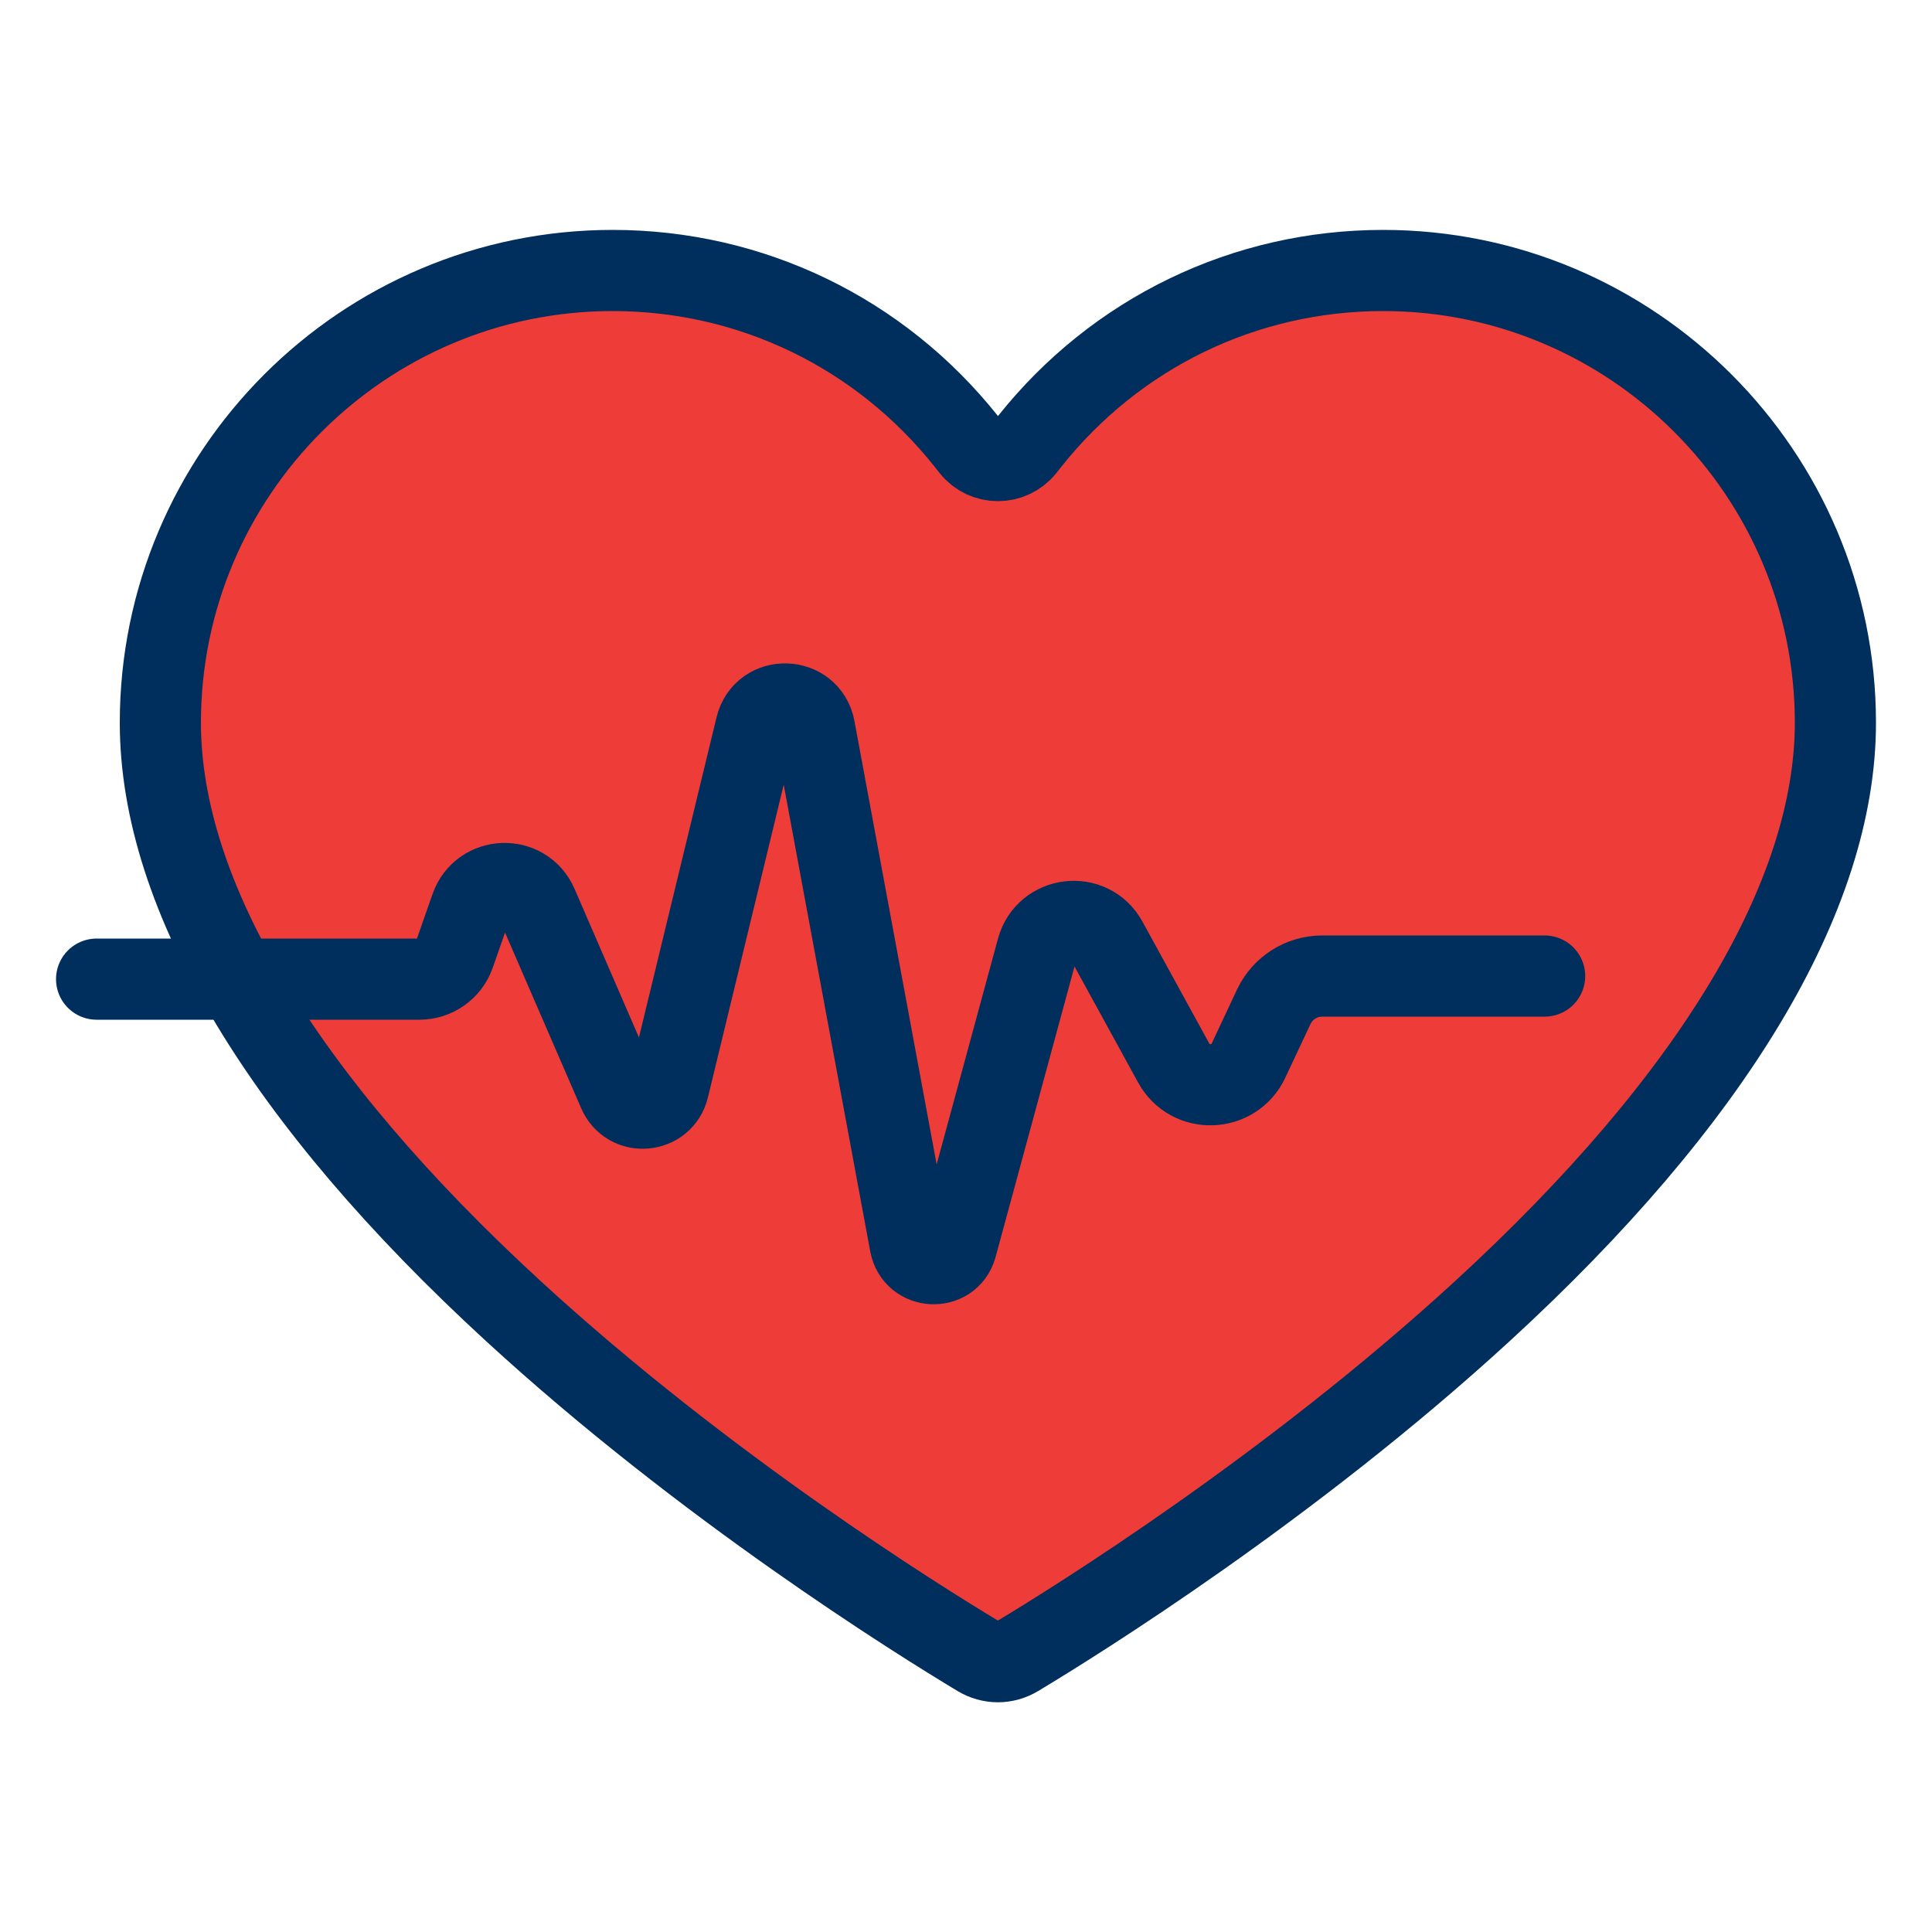
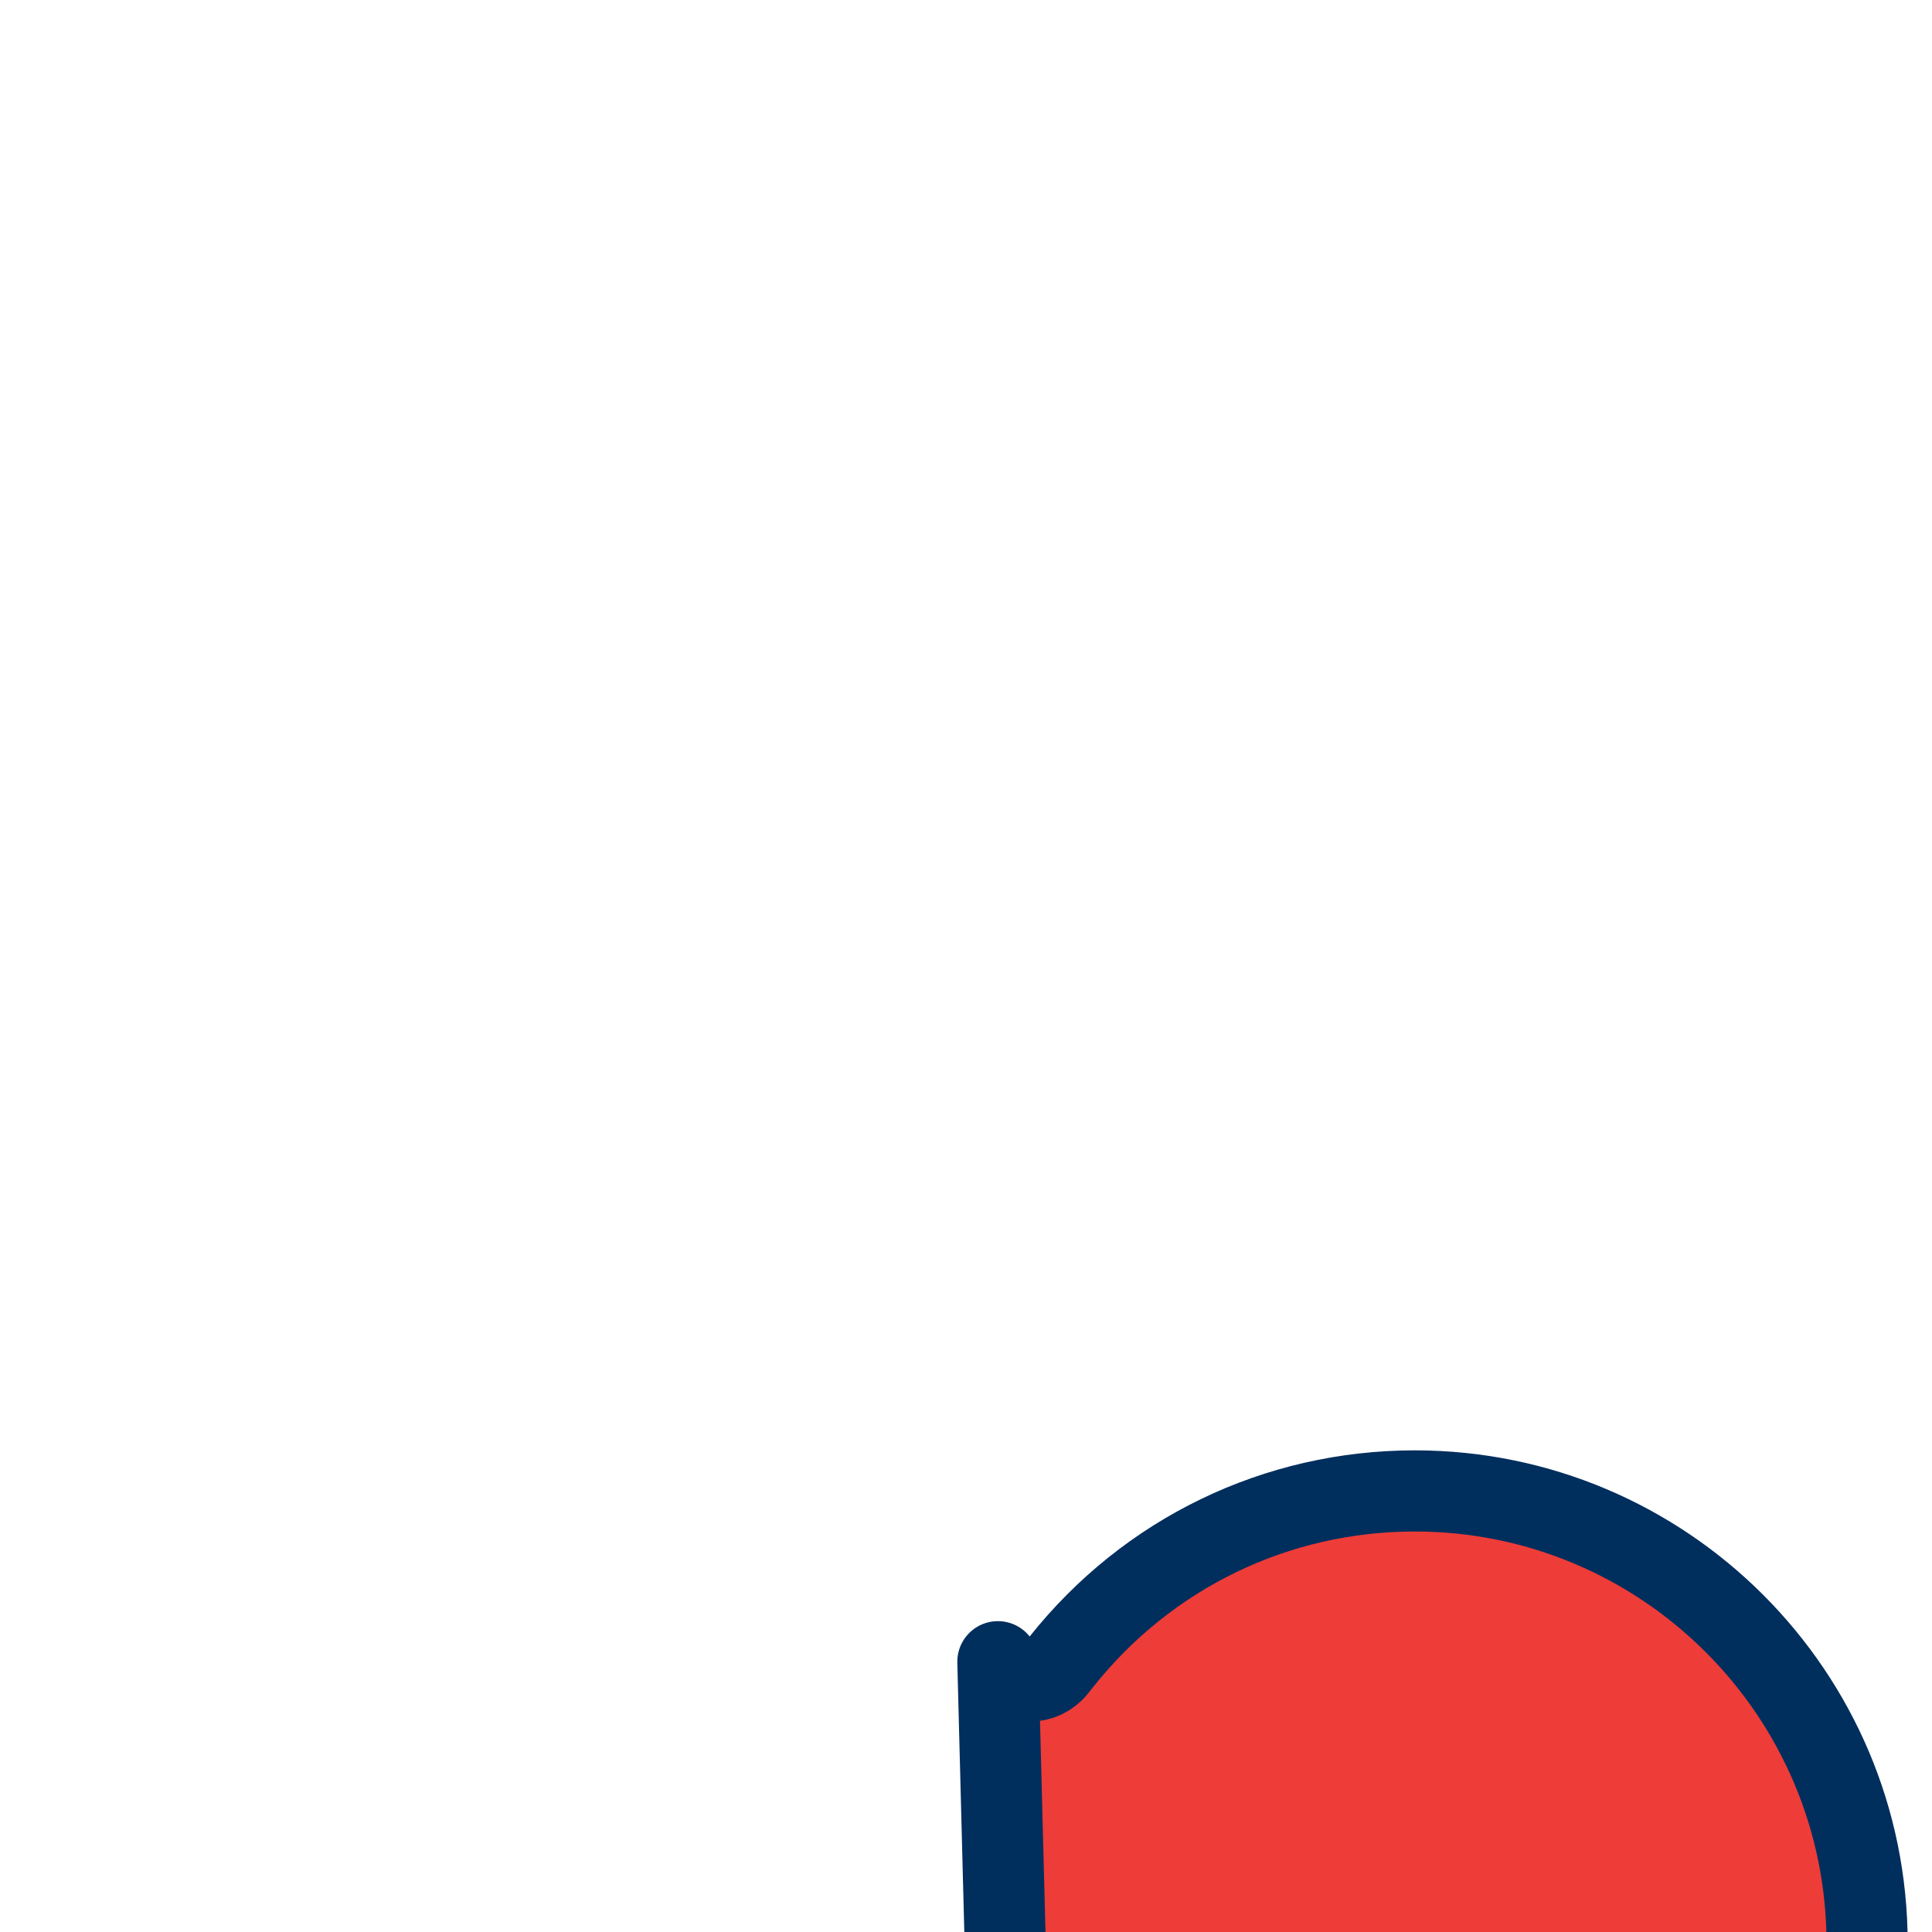
<svg xmlns="http://www.w3.org/2000/svg" id="Layer_1" data-name="Layer 1" viewBox="0 0 100 100">
  <defs>
    <style>
      .cls-1 {
        fill: #ee3c38;
      }

      .cls-1, .cls-2 {
        stroke: #002e5d;
        stroke-linecap: round;
        stroke-linejoin: round;
        stroke-width: 4.2px;
      }

      .cls-2 {
        fill: none;
      }
    </style>
  </defs>
-   <path class="cls-1" d="m51.65,86.01c-.35,0-.7-.1-1-.28-3.13-1.88-14.14-8.74-24.06-17.85-11.97-10.99-18.29-21.52-18.29-30.47,0-12.91,10.5-23.41,23.41-23.41,7.16,0,13.83,3.22,18.3,8.84l.27.34c.7.88,2.04.88,2.75,0l.27-.34c4.47-5.62,11.13-8.84,18.29-8.84,12.91,0,23.41,10.5,23.41,23.41,0,8.95-6.32,19.49-18.29,30.47-9.93,9.11-20.93,15.97-24.06,17.85-.3.18-.65.28-1,.28Z" />
-   <path class="cls-2" d="m5,50.68h16.71c.81,0,1.54-.51,1.81-1.28l.85-2.43c.56-1.59,2.77-1.67,3.44-.13l4.2,9.69c.52,1.21,2.28,1.06,2.59-.22l4.53-18.69c.39-1.62,2.72-1.56,3.03.08l4.95,26.7c.24,1.27,2.03,1.37,2.39.13l4.18-15.39c.46-1.7,2.76-1.98,3.61-.43l3.46,6.31c.85,1.56,3.11,1.48,3.87-.12l1.31-2.79c.46-.97,1.43-1.59,2.51-1.59h11.51" />
+   <path class="cls-1" d="m51.65,86.01l.27.34c.7.88,2.04.88,2.75,0l.27-.34c4.47-5.62,11.13-8.84,18.29-8.84,12.91,0,23.41,10.5,23.41,23.41,0,8.95-6.32,19.49-18.29,30.47-9.93,9.11-20.93,15.97-24.06,17.85-.3.18-.65.28-1,.28Z" />
</svg>